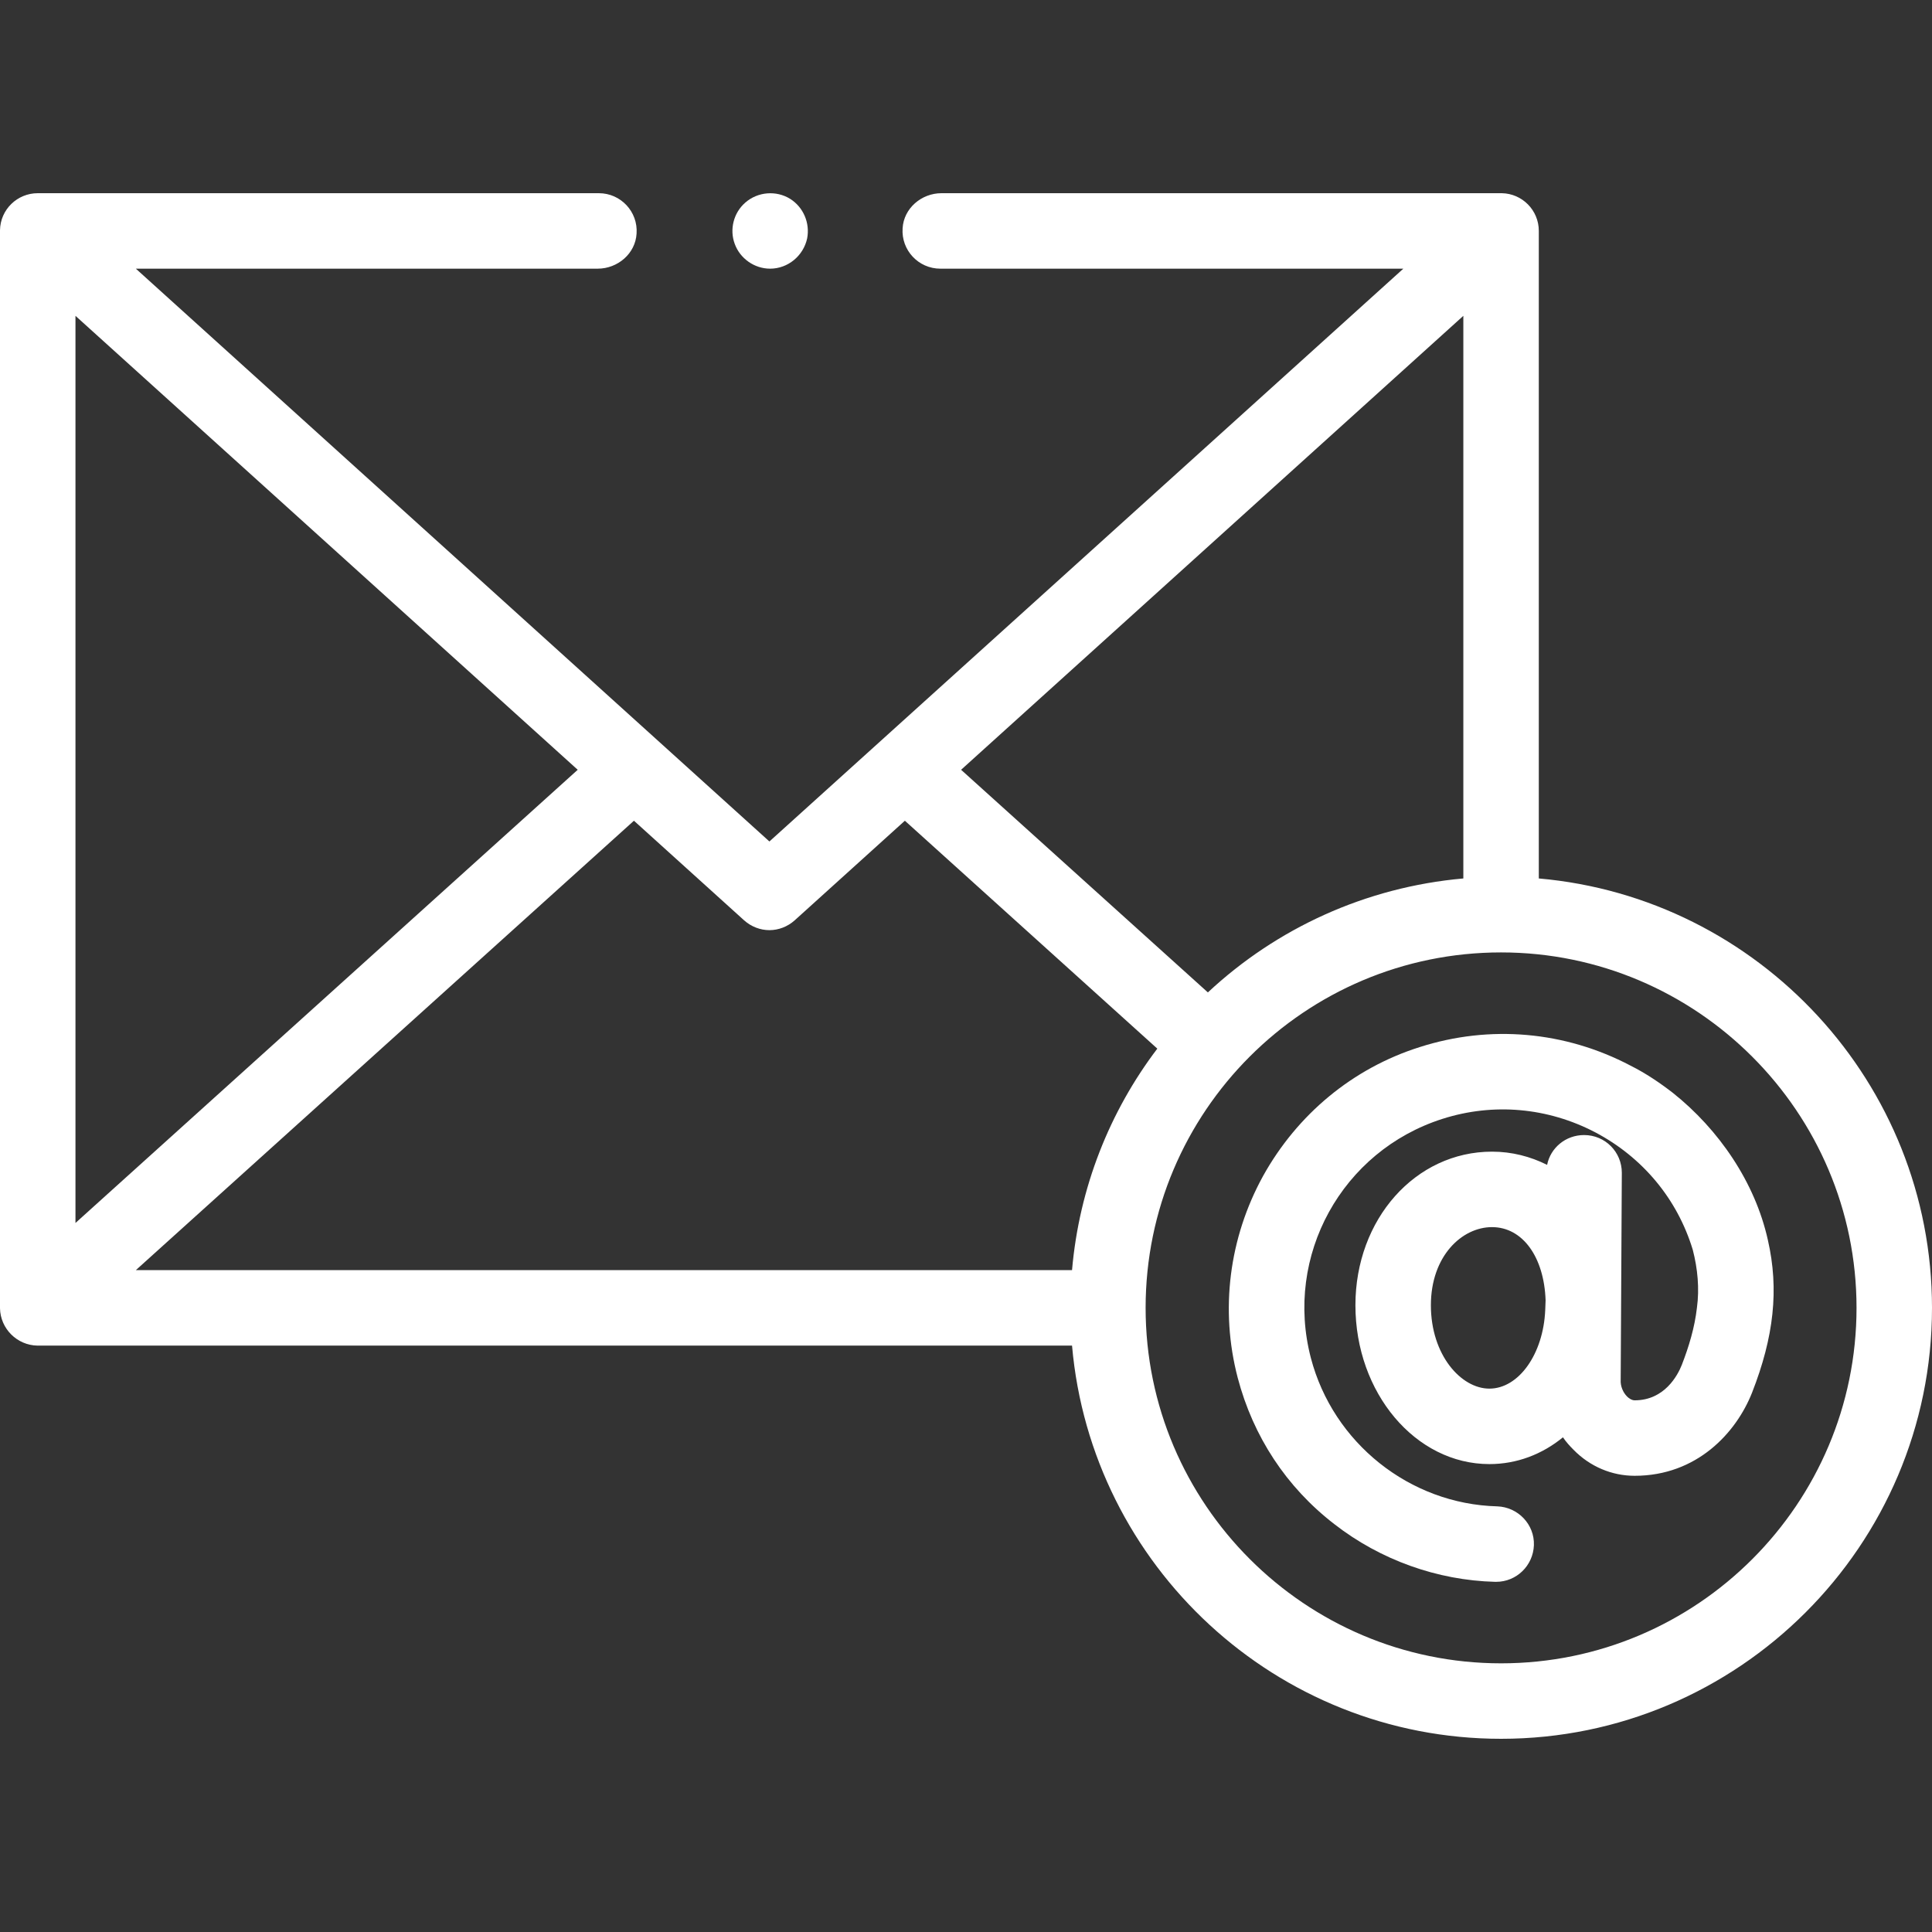
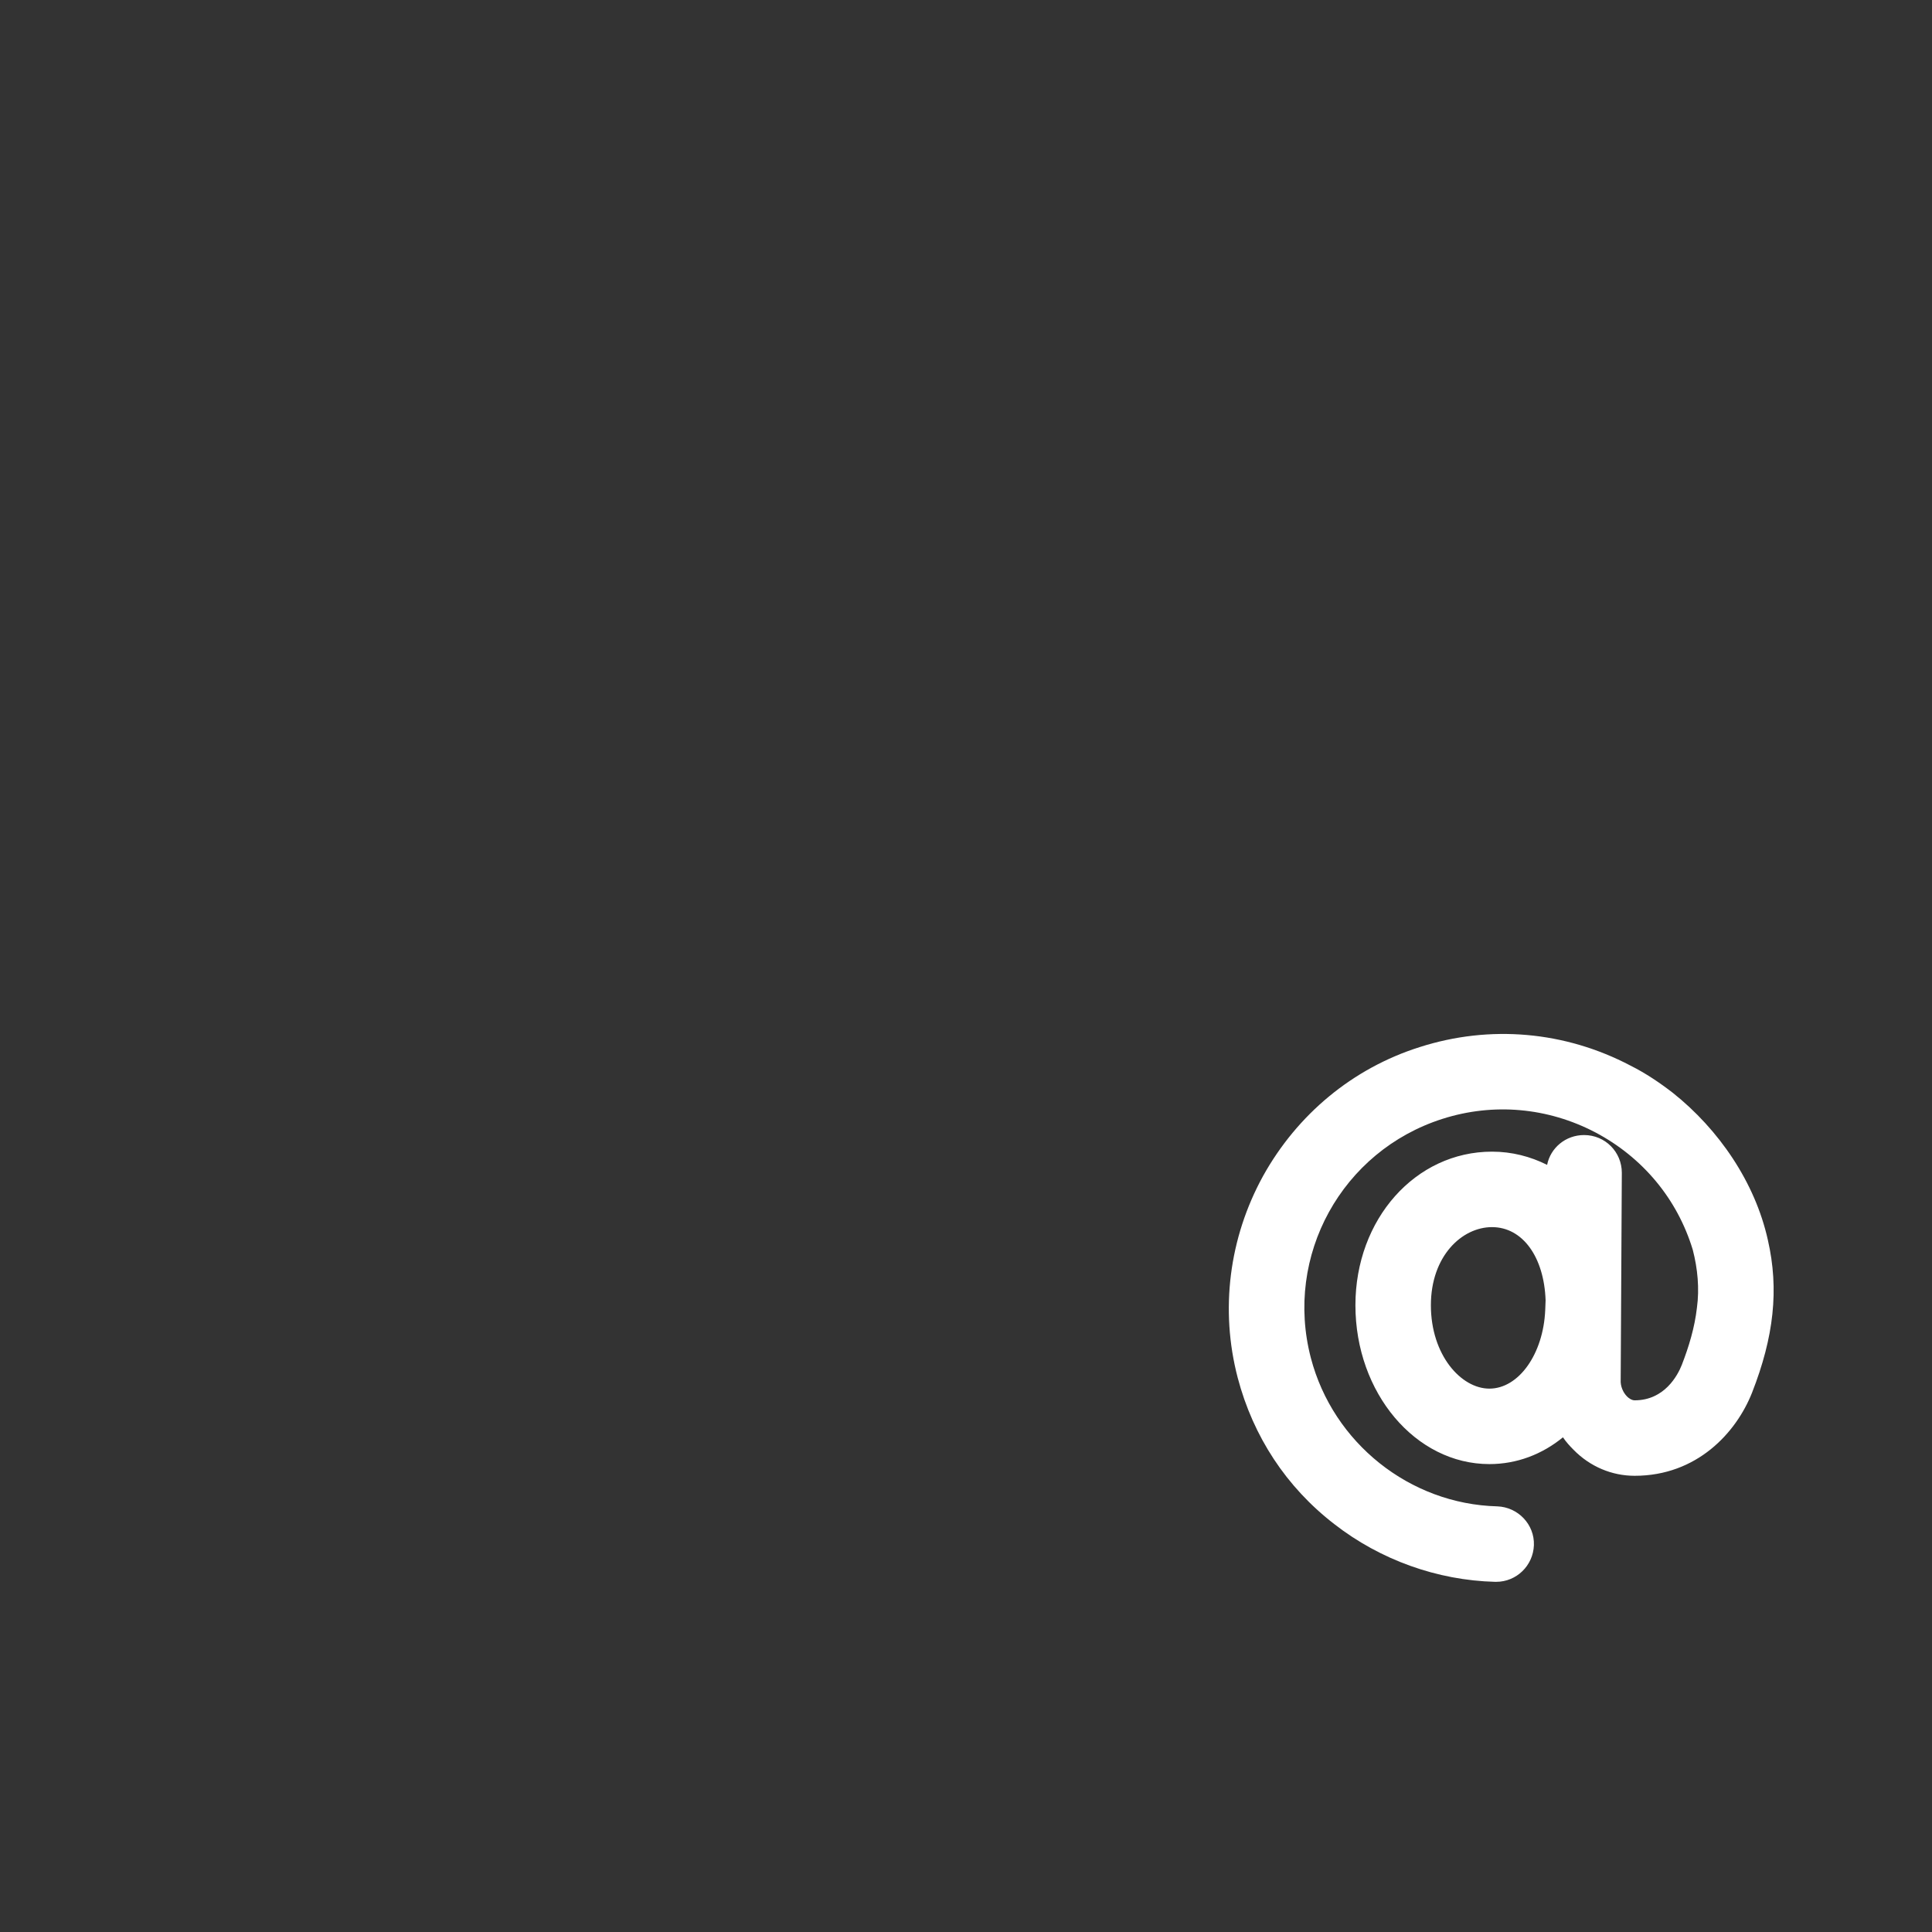
<svg xmlns="http://www.w3.org/2000/svg" version="1.1" id="Capa_1" x="0px" y="0px" viewBox="0 0 512 512" style="enable-background:new 0 0 512 512;" xml:space="preserve">
  <rect x="0" y="0" width="512" height="512" fill="#333333" stroke="none" />
  <style type="text/css">
	.st0{fill:#FFFFFF;}
</style>
  <g>
    <path class="st0" d="M468.5,328.6c-3.4-15.3-13-29.3-25.2-39c-3.5-2.7-7.2-5.2-11.2-7.2c-17.3-9.1-37.2-10.9-55.9-4.9   c-17.7,5.6-32.4,17.8-41.5,34.2c-9,16.4-11.4,35.4-6.7,53.4c4.1,15.6,12.9,29,25.6,38.8c12.2,9.5,27.3,14.9,42.6,15.3   c0.1,0,0.2,0,0.3,0c5.4,0,9.8-4.3,10-9.7c0.2-5.5-4.2-10.1-9.7-10.3c-23.2-0.6-43.5-16.8-49.4-39.3c-7.1-27.1,8.2-54.9,34.9-63.4   c13.5-4.3,27.9-3,40.5,3.6c12.5,6.6,21.7,17.6,25.8,31.1c1.3,5,1.8,10.3,1.1,15.4c-0.6,5.2-2.1,10.2-4,15.1   c-1.1,2.8-4.6,9.4-12.5,9.4c-0.8,0-1.6-0.6-2-1c-1.1-1.1-1.8-2.8-1.7-4.4l0.3-54.9c0-5.5-4.4-10-10-10c-4.9,0-8.9,3.4-9.8,7.9   c-4.4-2.2-9.3-3.5-14.6-3.5c-20.3,0-36.2,17.9-36.2,40.7c0,23.2,15.9,42.1,35.5,42.1c7.3,0,14-2.6,19.5-7.1   c0.8,1.2,1.8,2.3,2.8,3.3c4.4,4.5,10.2,6.9,16.2,6.9c16.5,0,26.9-11.4,31.1-22C470.1,354.3,471.5,341.7,468.5,328.6L468.5,328.6z    M409.5,347.2c-0.5,11.6-7,20.8-14.8,20.8c-7.5,0-15.5-8.9-15.5-22.1c0-13,8.2-20.7,16.2-20.7c8.1,0,13.8,7.9,14.2,19.4   L409.5,347.2z" />
-     <path class="st0" d="M204.1,71.2c4.7,0,8.8-3.4,9.8-8c0.8-4.1-1-8.3-4.5-10.5c-3.7-2.3-8.6-1.9-11.9,1c-3.1,2.7-4.2,7.1-2.8,10.9   C196.1,68.5,199.9,71.2,204.1,71.2z" />
-     <path class="st0" d="M407.8,232.8V61.2c0,0,0,0,0,0c0-5.5-4.4-9.9-9.8-10c-0.1,0-0.2,0-0.2,0H249.5c-5.3,0-10,4-10.3,9.3   c-0.4,5.8,4.2,10.7,10,10.7h122.7L203.9,223L36,71.2h122.4c5.3,0,10-4,10.3-9.3c0.4-5.8-4.2-10.7-10-10.7H10c0,0,0,0,0,0   c-5.4,0-9.9,4.3-10,9.8c0,0.1,0,0.2,0,0.2v285.4l0,0.1c0.1,5.4,4.5,9.8,9.9,9.9l0.1,0h274.1c5.1,58.3,54.1,104.2,113.7,104.2   c62.9,0,114.2-51.2,114.2-114.2C512,287,466.1,237.9,407.8,232.8L407.8,232.8z M387.8,83.7v149.1c-26,2.3-49.6,13.3-67.7,30.2   l-65.4-59L387.8,83.7z M20,83.7L153.1,204L20,324.1V83.7z M36,336.6l132-119.1l29.2,26.4c1.9,1.7,4.3,2.6,6.7,2.6   c2.4,0,4.8-0.9,6.7-2.6l29.2-26.4l66.9,60.4c-12.6,16.6-20.7,36.8-22.6,58.7L36,336.6L36,336.6z M397.8,440.8   c-51.9,0-94.2-42.2-94.2-94.2s42.2-94.2,94.2-94.2c51.9,0,94.2,42.3,94.2,94.2S449.8,440.8,397.8,440.8z" />
  </g>
</svg>